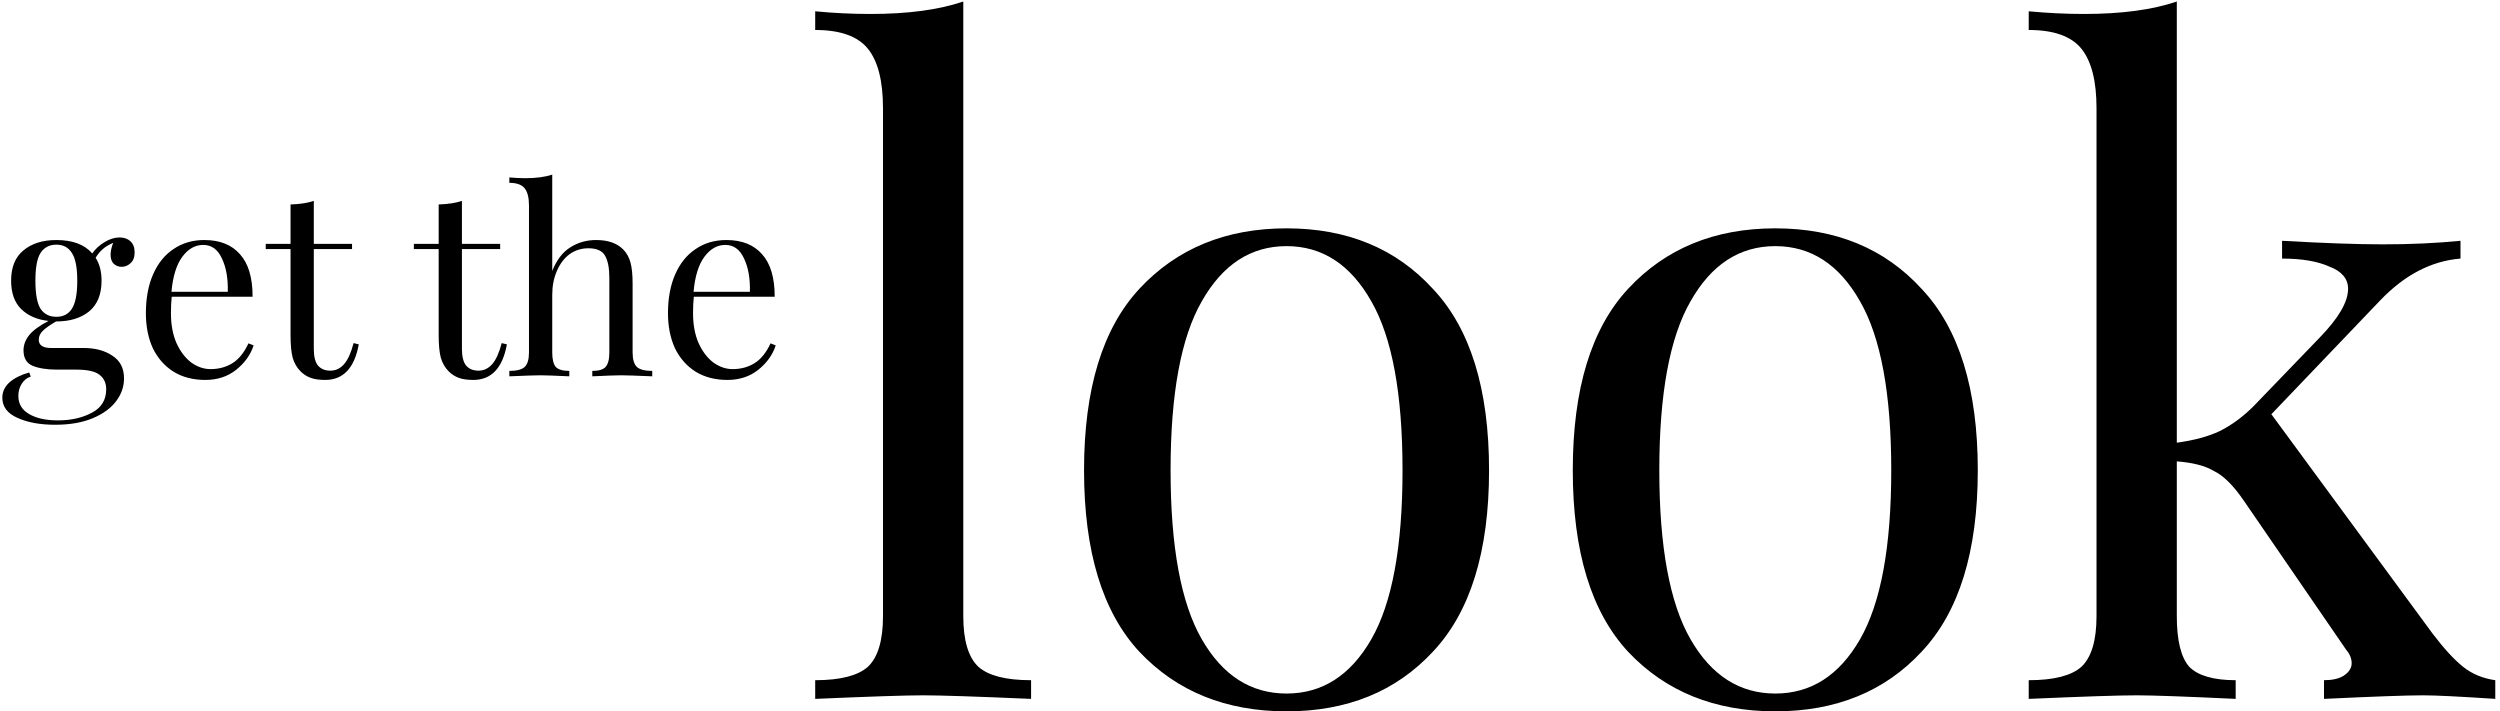
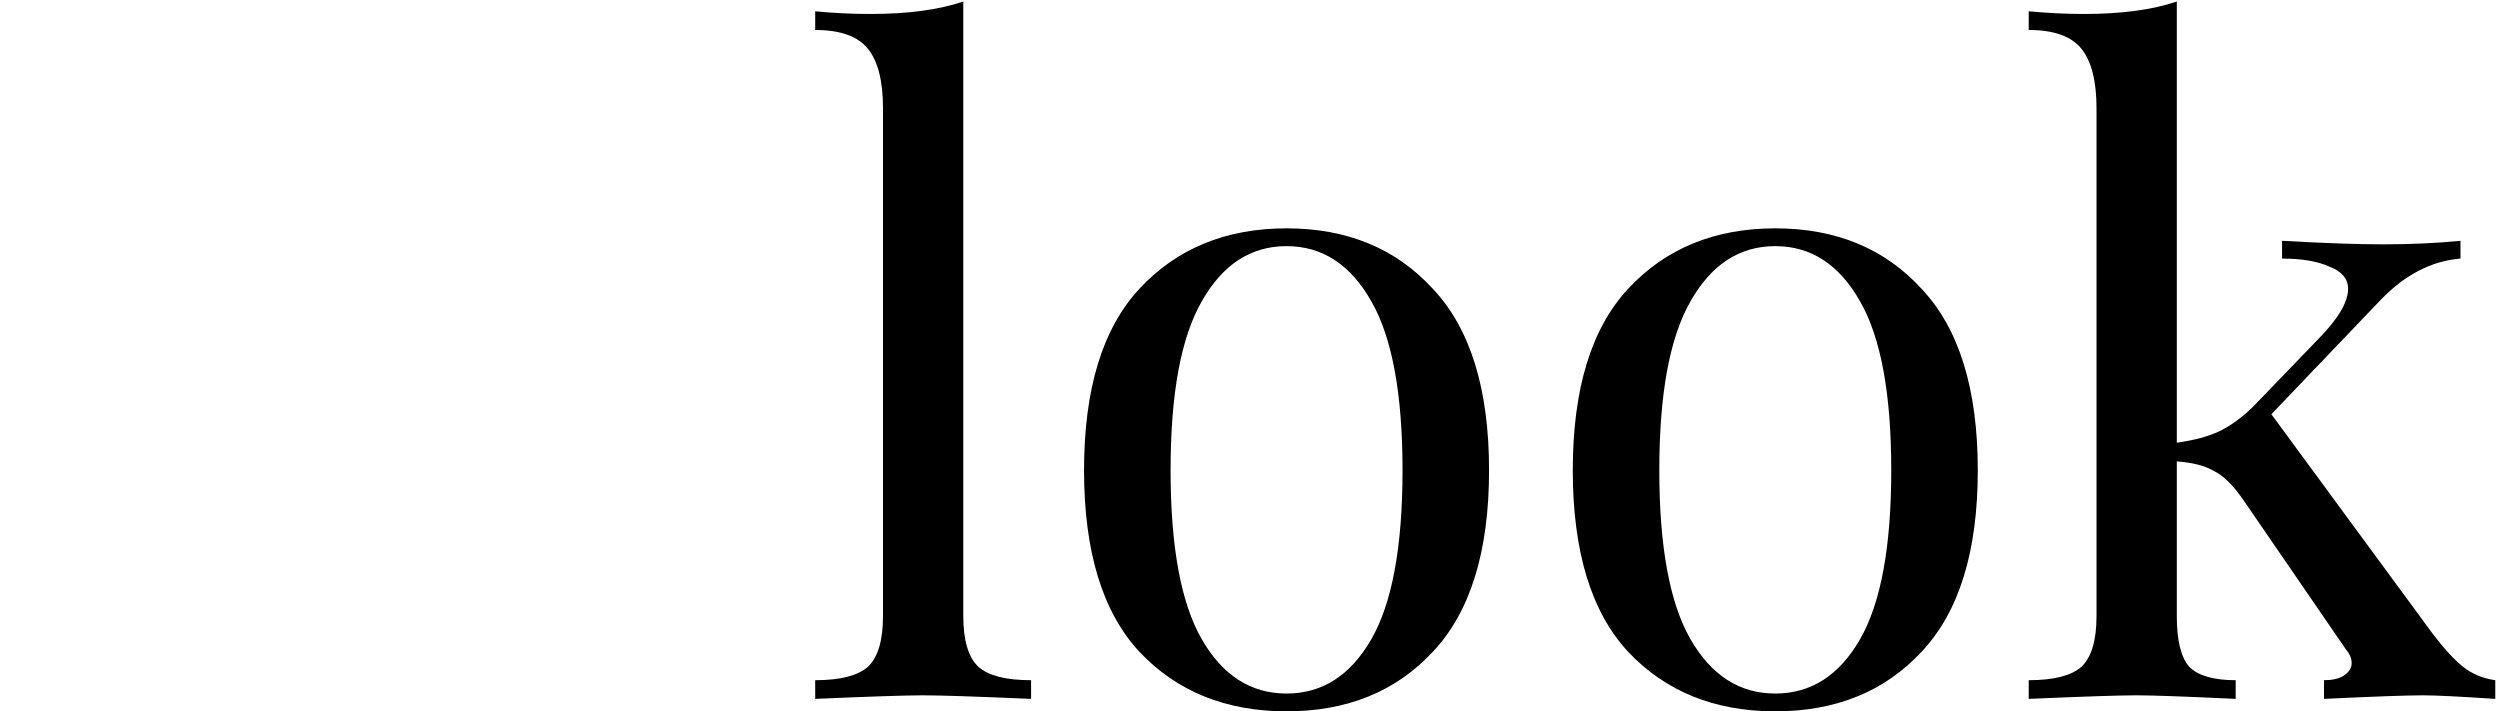
<svg xmlns="http://www.w3.org/2000/svg" width="492" height="140" viewBox="0 0 492 140" fill="none">
  <path d="M189.575 121.259C189.575 126.043 190.569 129.369 192.56 131.237C194.549 132.988 198.002 133.863 202.918 133.863V137.539C192.149 137.072 185.069 136.839 181.675 136.839C178.28 136.839 171.199 137.072 160.432 137.539V133.863C165.347 133.863 168.799 132.988 170.79 131.237C172.779 129.369 173.774 126.043 173.774 121.259V21.305C173.774 15.936 172.779 12.027 170.79 9.576C168.799 7.125 165.347 5.9 160.432 5.9V2.224C164.059 2.574 167.688 2.749 171.317 2.749C178.69 2.749 184.776 1.932 189.575 0.298V121.259ZM253.193 44.937C265.132 44.937 274.728 48.904 281.986 56.84C289.36 64.659 293.046 76.563 293.046 92.551C293.046 108.538 289.36 120.442 281.986 128.261C274.728 136.081 265.132 139.99 253.193 139.99C241.255 139.99 231.599 136.081 224.225 128.261C216.968 120.442 213.34 108.538 213.34 92.551C213.34 76.563 216.968 64.659 224.225 56.84C231.599 48.904 241.255 44.937 253.193 44.937ZM253.193 48.438C246.171 48.438 240.611 52.055 236.515 59.291C232.418 66.41 230.37 77.496 230.37 92.551C230.37 107.605 232.418 118.691 236.515 125.811C240.611 132.93 246.171 136.489 253.193 136.489C260.216 136.489 265.775 132.93 269.872 125.811C273.968 118.691 276.017 107.605 276.017 92.551C276.017 77.496 273.968 66.41 269.872 59.291C265.775 52.055 260.216 48.438 253.193 48.438ZM349.376 44.937C361.314 44.937 370.912 48.904 378.168 56.84C385.542 64.659 389.229 76.563 389.229 92.551C389.229 108.538 385.542 120.442 378.168 128.261C370.912 136.081 361.314 139.99 349.376 139.99C337.437 139.99 327.781 136.081 320.408 128.261C313.151 120.442 309.523 108.538 309.523 92.551C309.523 76.563 313.151 64.659 320.408 56.84C327.781 48.904 337.437 44.937 349.376 44.937ZM349.376 48.438C342.353 48.438 336.795 52.055 332.697 59.291C328.601 66.41 326.552 77.496 326.552 92.551C326.552 107.605 328.601 118.691 332.697 125.811C336.795 132.93 342.353 136.489 349.376 136.489C356.398 136.489 361.958 132.93 366.054 125.811C370.152 118.691 372.199 107.605 372.199 92.551C372.199 77.496 370.152 66.41 366.054 59.291C361.958 52.055 356.398 48.438 349.376 48.438ZM478.782 124.76C481.005 127.678 482.995 129.837 484.751 131.237C486.507 132.638 488.613 133.513 491.071 133.863V137.539C484.049 137.072 479.309 136.839 476.851 136.839C473.691 136.839 467.195 137.072 457.363 137.539V133.863C459.001 133.863 460.288 133.571 461.226 132.988C462.279 132.287 462.806 131.47 462.806 130.537C462.806 129.604 462.455 128.728 461.752 127.911L441.562 98.502C439.572 95.585 437.641 93.659 435.769 92.726C434.013 91.675 431.555 91.033 428.395 90.8V121.259C428.395 126.043 429.214 129.369 430.853 131.237C432.609 132.988 435.651 133.863 439.982 133.863V137.539C430.151 137.072 423.655 136.839 420.495 136.839C417.1 136.839 410.019 137.072 399.252 137.539V133.863C404.167 133.863 407.619 132.988 409.61 131.237C411.599 129.369 412.594 126.043 412.594 121.259V21.305C412.594 15.936 411.599 12.027 409.61 9.576C407.619 7.125 404.167 5.9 399.252 5.9V2.224C402.997 2.574 406.625 2.749 410.137 2.749C417.51 2.749 423.596 1.932 428.395 0.298V87.124C431.789 86.657 434.598 85.899 436.822 84.848C439.163 83.681 441.387 82.047 443.494 79.947L456.485 66.468C460.23 62.617 462.103 59.407 462.103 56.84C462.103 54.856 460.874 53.397 458.417 52.464C456.075 51.413 452.974 50.888 449.112 50.888V47.387C457.304 47.854 463.917 48.087 468.95 48.087C474.451 48.087 479.542 47.854 484.224 47.387V50.888C478.489 51.355 473.222 54.098 468.424 59.116L447.005 81.522L478.782 124.76Z" fill="black" />
-   <path d="M23.952 52.511C23.341 52.511 22.816 52.308 22.375 51.902C21.968 51.497 21.765 50.905 21.765 50.128C21.765 49.452 21.934 48.674 22.273 47.795C21.392 48.167 20.697 48.59 20.189 49.063C19.68 49.502 19.222 50.06 18.815 50.736C19.595 51.919 19.985 53.423 19.985 55.249C19.985 57.919 19.171 59.931 17.544 61.283C15.917 62.601 13.764 63.26 11.086 63.26H11.035C9.916 63.902 9.069 64.494 8.492 65.035C7.916 65.576 7.628 66.184 7.628 66.86C7.628 67.942 8.441 68.483 10.069 68.483H16.425C18.731 68.483 20.629 68.99 22.121 70.004C23.646 70.984 24.409 72.472 24.409 74.466C24.409 76.088 23.884 77.593 22.833 78.979C21.782 80.365 20.239 81.48 18.205 82.325C16.171 83.17 13.713 83.593 10.832 83.593C7.882 83.593 5.407 83.136 3.407 82.224C1.441 81.345 0.458 80.026 0.458 78.269C0.458 77.12 0.915 76.122 1.831 75.277C2.78 74.432 4.085 73.773 5.746 73.3L6.051 74.111C5.306 74.348 4.712 74.821 4.271 75.531C3.831 76.241 3.61 77.035 3.61 77.914C3.61 79.469 4.305 80.652 5.695 81.463C7.119 82.308 9.018 82.731 11.391 82.731C14.001 82.731 16.239 82.224 18.104 81.21C19.968 80.229 20.9 78.691 20.9 76.596C20.9 75.379 20.46 74.432 19.578 73.756C18.731 73.08 17.205 72.742 15.002 72.742H11.238C9.238 72.742 7.628 72.488 6.407 71.981C5.221 71.474 4.627 70.46 4.627 68.939C4.627 67.891 5 66.894 5.746 65.947C6.526 65.001 7.797 64.071 9.56 63.159C7.323 62.922 5.526 62.145 4.17 60.826C2.848 59.508 2.187 57.649 2.187 55.249C2.187 52.578 3 50.584 4.627 49.266C6.255 47.913 8.408 47.237 11.086 47.237C14.273 47.237 16.629 48.116 18.154 49.874C18.799 48.961 19.612 48.218 20.595 47.643C21.578 47.035 22.562 46.73 23.545 46.73C24.426 46.73 25.138 46.984 25.681 47.491C26.223 47.998 26.494 48.725 26.494 49.671C26.494 50.618 26.223 51.328 25.681 51.801C25.172 52.274 24.596 52.511 23.952 52.511ZM11.086 62.347C12.442 62.347 13.459 61.823 14.137 60.776C14.849 59.694 15.205 57.852 15.205 55.249C15.205 52.646 14.849 50.821 14.137 49.773C13.459 48.691 12.442 48.15 11.086 48.15C9.73 48.15 8.696 48.691 7.984 49.773C7.306 50.821 6.967 52.646 6.967 55.249C6.967 57.852 7.306 59.694 7.984 60.776C8.696 61.823 9.73 62.347 11.086 62.347ZM49.915 67.976C49.305 69.835 48.152 71.441 46.457 72.793C44.796 74.111 42.778 74.77 40.405 74.77C37.998 74.77 35.913 74.229 34.15 73.148C32.388 72.032 31.031 70.494 30.082 68.533C29.167 66.539 28.709 64.24 28.709 61.638C28.709 58.697 29.184 56.145 30.133 53.981C31.082 51.818 32.421 50.161 34.15 49.012C35.879 47.829 37.897 47.237 40.202 47.237C43.253 47.237 45.592 48.167 47.22 50.026C48.881 51.852 49.711 54.64 49.711 58.392H33.794C33.693 59.339 33.642 60.421 33.642 61.638C33.642 63.868 33.998 65.812 34.71 67.469C35.456 69.125 36.422 70.409 37.608 71.322C38.829 72.201 40.1 72.641 41.422 72.641C43.05 72.641 44.49 72.252 45.745 71.474C46.999 70.697 48.05 69.395 48.898 67.57L49.915 67.976ZM39.998 48.201C38.405 48.201 37.032 48.978 35.879 50.533C34.727 52.088 34.015 54.387 33.744 57.429H44.83C44.897 54.792 44.507 52.595 43.66 50.837C42.846 49.08 41.626 48.201 39.998 48.201ZM61.756 47.998H69.283V49.012H61.756V68.635C61.756 70.156 62.028 71.255 62.57 71.931C63.146 72.607 63.96 72.945 65.011 72.945C66.062 72.945 66.96 72.522 67.706 71.677C68.452 70.832 69.079 69.446 69.588 67.519L70.605 67.773C69.757 72.438 67.554 74.77 63.994 74.77C62.841 74.77 61.892 74.635 61.146 74.365C60.4 74.094 59.739 73.671 59.163 73.097C58.417 72.353 57.892 71.441 57.586 70.359C57.315 69.277 57.18 67.823 57.18 65.998V49.012H52.298V47.998H57.18V40.24C59.078 40.172 60.604 39.936 61.756 39.53V47.998ZM90.907 47.998H98.434V49.012H90.907V68.635C90.907 70.156 91.179 71.255 91.721 71.931C92.297 72.607 93.111 72.945 94.162 72.945C95.213 72.945 96.111 72.522 96.857 71.677C97.603 70.832 98.23 69.446 98.739 67.519L99.756 67.773C98.908 72.438 96.705 74.77 93.145 74.77C91.992 74.77 91.043 74.635 90.297 74.365C89.551 74.094 88.89 73.671 88.314 73.097C87.568 72.353 87.043 71.441 86.737 70.359C86.466 69.277 86.331 67.823 86.331 65.998V49.012H81.449V47.998H86.331V40.24C88.229 40.172 89.755 39.936 90.907 39.53V47.998ZM108.681 53.322C109.529 51.192 110.698 49.654 112.19 48.708C113.716 47.727 115.428 47.237 117.326 47.237C119.699 47.237 121.496 47.88 122.716 49.164C123.361 49.84 123.818 50.685 124.09 51.699C124.361 52.714 124.496 54.083 124.496 55.806V69.345C124.496 70.731 124.784 71.694 125.361 72.235C125.937 72.742 126.937 72.996 128.361 72.996V74.06C125.242 73.925 123.208 73.858 122.259 73.858C121.31 73.858 119.411 73.925 116.564 74.06V72.996C117.818 72.996 118.682 72.742 119.157 72.235C119.666 71.694 119.92 70.731 119.92 69.345V54.691C119.92 52.798 119.649 51.361 119.106 50.381C118.564 49.367 117.462 48.86 115.801 48.86C114.411 48.86 113.173 49.249 112.088 50.026C111.037 50.804 110.207 51.902 109.597 53.322C108.986 54.708 108.681 56.28 108.681 58.038V69.345C108.681 70.731 108.919 71.694 109.393 72.235C109.902 72.742 110.783 72.996 112.038 72.996V74.06C109.19 73.925 107.291 73.858 106.342 73.858C105.393 73.858 103.359 73.925 100.24 74.06V72.996C101.664 72.996 102.664 72.742 103.24 72.235C103.816 71.694 104.105 70.731 104.105 69.345V40.443C104.105 38.888 103.816 37.756 103.24 37.046C102.664 36.336 101.664 35.981 100.24 35.981V34.916C101.325 35.018 102.376 35.068 103.393 35.068C105.528 35.068 107.291 34.832 108.681 34.358V53.322ZM152.664 67.976C152.054 69.835 150.901 71.441 149.206 72.793C147.545 74.111 145.528 74.77 143.155 74.77C140.747 74.77 138.663 74.229 136.9 73.148C135.137 72.032 133.781 70.494 132.831 68.533C131.916 66.539 131.458 64.24 131.458 61.638C131.458 58.697 131.933 56.145 132.882 53.981C133.831 51.818 135.171 50.161 136.9 49.012C138.629 47.829 140.646 47.237 142.951 47.237C146.002 47.237 148.342 48.167 149.969 50.026C151.63 51.852 152.461 54.64 152.461 58.392H136.544C136.442 59.339 136.391 60.421 136.391 61.638C136.391 63.868 136.747 65.812 137.459 67.469C138.205 69.125 139.171 70.409 140.358 71.322C141.578 72.201 142.849 72.641 144.172 72.641C145.799 72.641 147.24 72.252 148.494 71.474C149.748 70.697 150.799 69.395 151.647 67.57L152.664 67.976ZM142.748 48.201C141.154 48.201 139.781 48.978 138.629 50.533C137.476 52.088 136.764 54.387 136.493 57.429H147.579C147.647 54.792 147.257 52.595 146.409 50.837C145.595 49.08 144.375 48.201 142.748 48.201Z" fill="black" />
</svg>